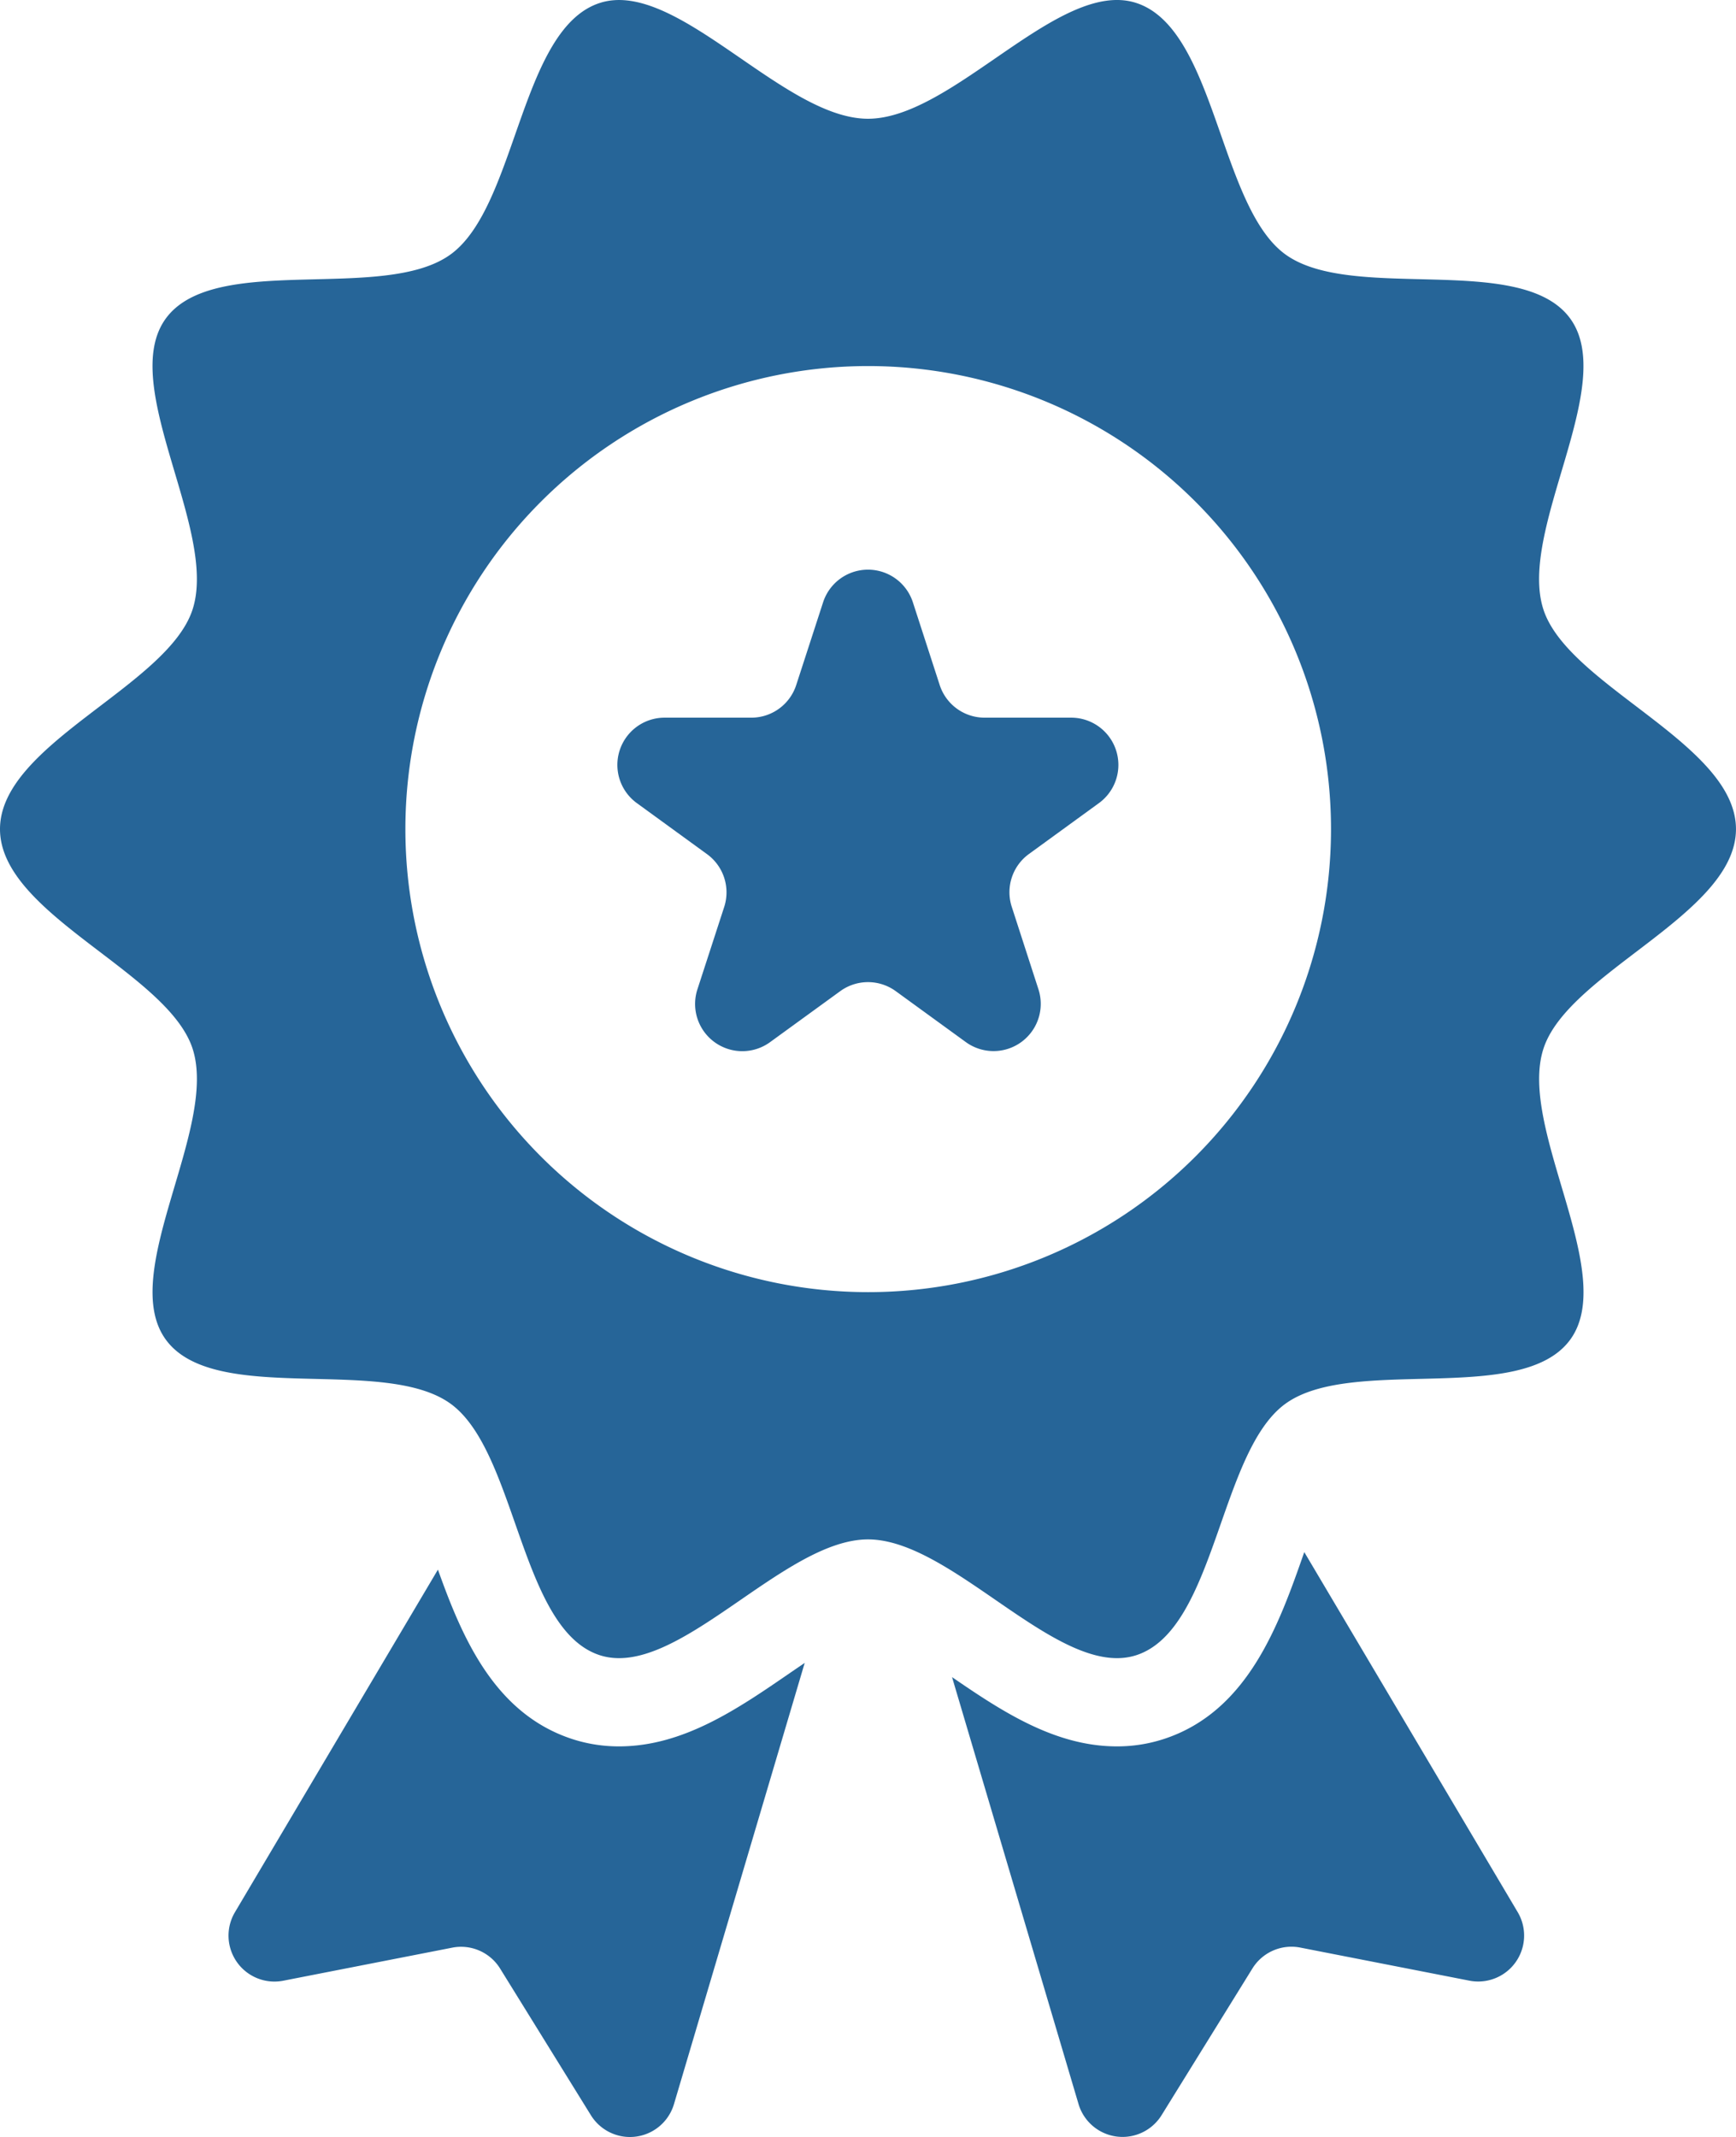
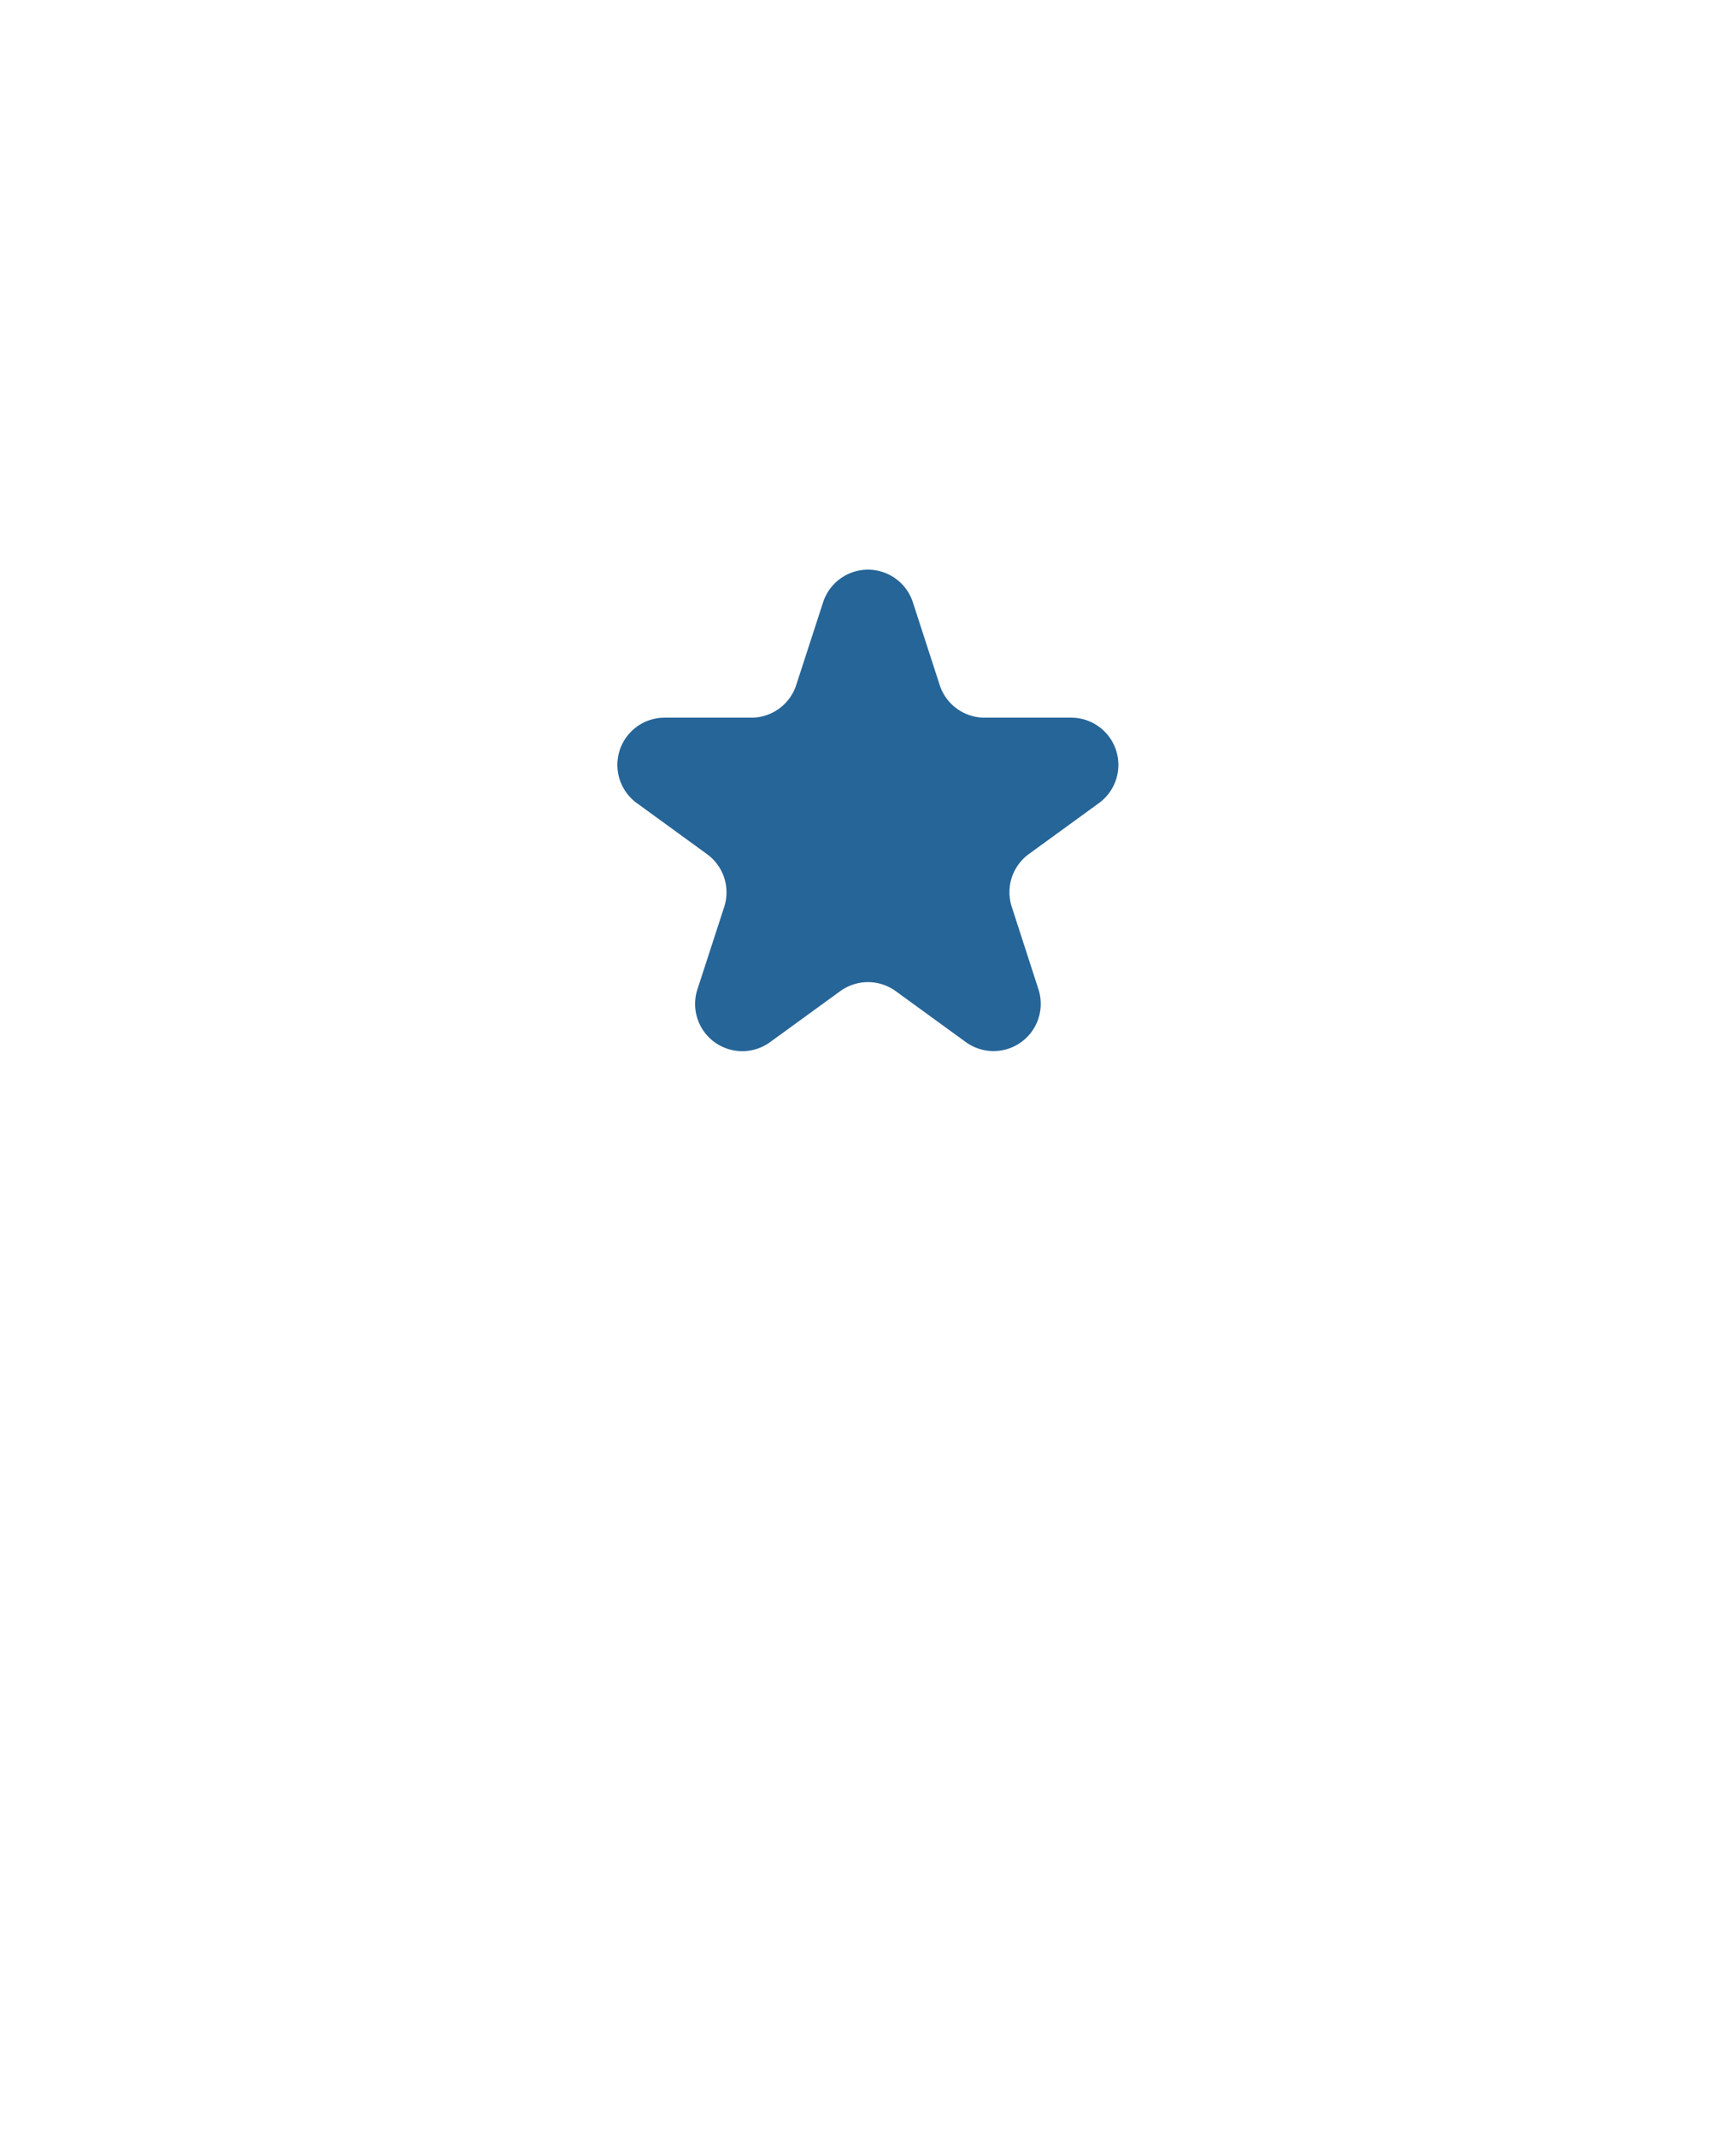
<svg xmlns="http://www.w3.org/2000/svg" width="66.197" height="81.446" viewBox="0 0 66.197 81.446">
  <g id="Promoted" transform="translate(-7.038 -1.216)">
-     <path id="Path_63" data-name="Path 63" d="M47.461,45.2l-.01.027c-.946,2.7-2.123,6.052-5.359,7.1a5.738,5.738,0,0,1-1.775.277c-2.348,0-4.355-1.313-6.288-2.64l4.823,16.271a1.751,1.751,0,0,0,3.168.424l3.461-5.587a1.751,1.751,0,0,1,1.825-.8l6.45,1.261A1.751,1.751,0,0,0,55.6,58.924Z" transform="translate(9.312 15.173)" fill="#266598" />
-     <path id="Path_64" data-name="Path 64" d="M28.407,52.432a5.74,5.74,0,0,1-1.775-.277c-2.985-.97-4.214-3.895-5.13-6.46l-7.74,13.057A1.751,1.751,0,0,0,15.6,61.364l6.45-1.261a1.751,1.751,0,0,1,1.825.8l3.46,5.587a1.751,1.751,0,0,0,3.168-.424l4.985-16.816-.54.369C32.94,51,30.858,52.432,28.407,52.432Z" transform="translate(2.235 15.345)" fill="#266598" />
-     <path id="Path_65" data-name="Path 65" d="M73.234,32.815c0-3.246-6.392-5.441-7.343-8.37-.986-3.035,2.861-8.562,1.022-11.088-1.857-2.552-8.314-.592-10.865-2.448-2.526-1.839-2.647-8.595-5.682-9.58C47.438.378,43.381,5.742,40.136,5.742S32.834.378,29.906,1.33c-3.035.985-3.156,7.741-5.682,9.58-2.551,1.857-9.008-.1-10.865,2.448-1.839,2.526,2.008,8.053,1.022,11.088-.951,2.929-7.343,5.124-7.343,8.37s6.392,5.441,7.344,8.369c.985,3.035-2.861,8.562-1.022,11.088,1.857,2.552,8.314.592,10.865,2.448,2.526,1.839,2.647,8.595,5.682,9.58,2.929.951,6.985-4.413,10.231-4.413s7.3,5.364,10.23,4.413c3.035-.986,3.155-7.742,5.682-9.58,2.552-1.857,9.008.1,10.865-2.448,1.839-2.526-2.008-8.053-1.022-11.088C66.842,38.257,73.234,36.062,73.234,32.815ZM40.144,50.464A17.648,17.648,0,1,1,57.792,32.816,17.648,17.648,0,0,1,40.144,50.464Z" transform="translate(0 0)" fill="#266598" />
    <path id="Path_66" data-name="Path 66" d="M41.857,23H38.544a1.8,1.8,0,0,1-1.711-1.243L35.809,18.6a1.8,1.8,0,0,0-3.422,0l-1.024,3.151A1.8,1.8,0,0,1,29.652,23H26.339a1.8,1.8,0,0,0-1.057,3.255l2.68,1.948a1.8,1.8,0,0,1,.653,2.011L27.592,33.36A1.8,1.8,0,0,0,30.36,35.37l2.681-1.947a1.8,1.8,0,0,1,2.115,0l2.68,1.947A1.8,1.8,0,0,0,40.6,33.359L39.58,30.208a1.8,1.8,0,0,1,.654-2.011l2.68-1.948A1.8,1.8,0,0,0,41.857,23Z" transform="translate(6.038 5.569)" fill="#266598" />
  </g>
</svg>